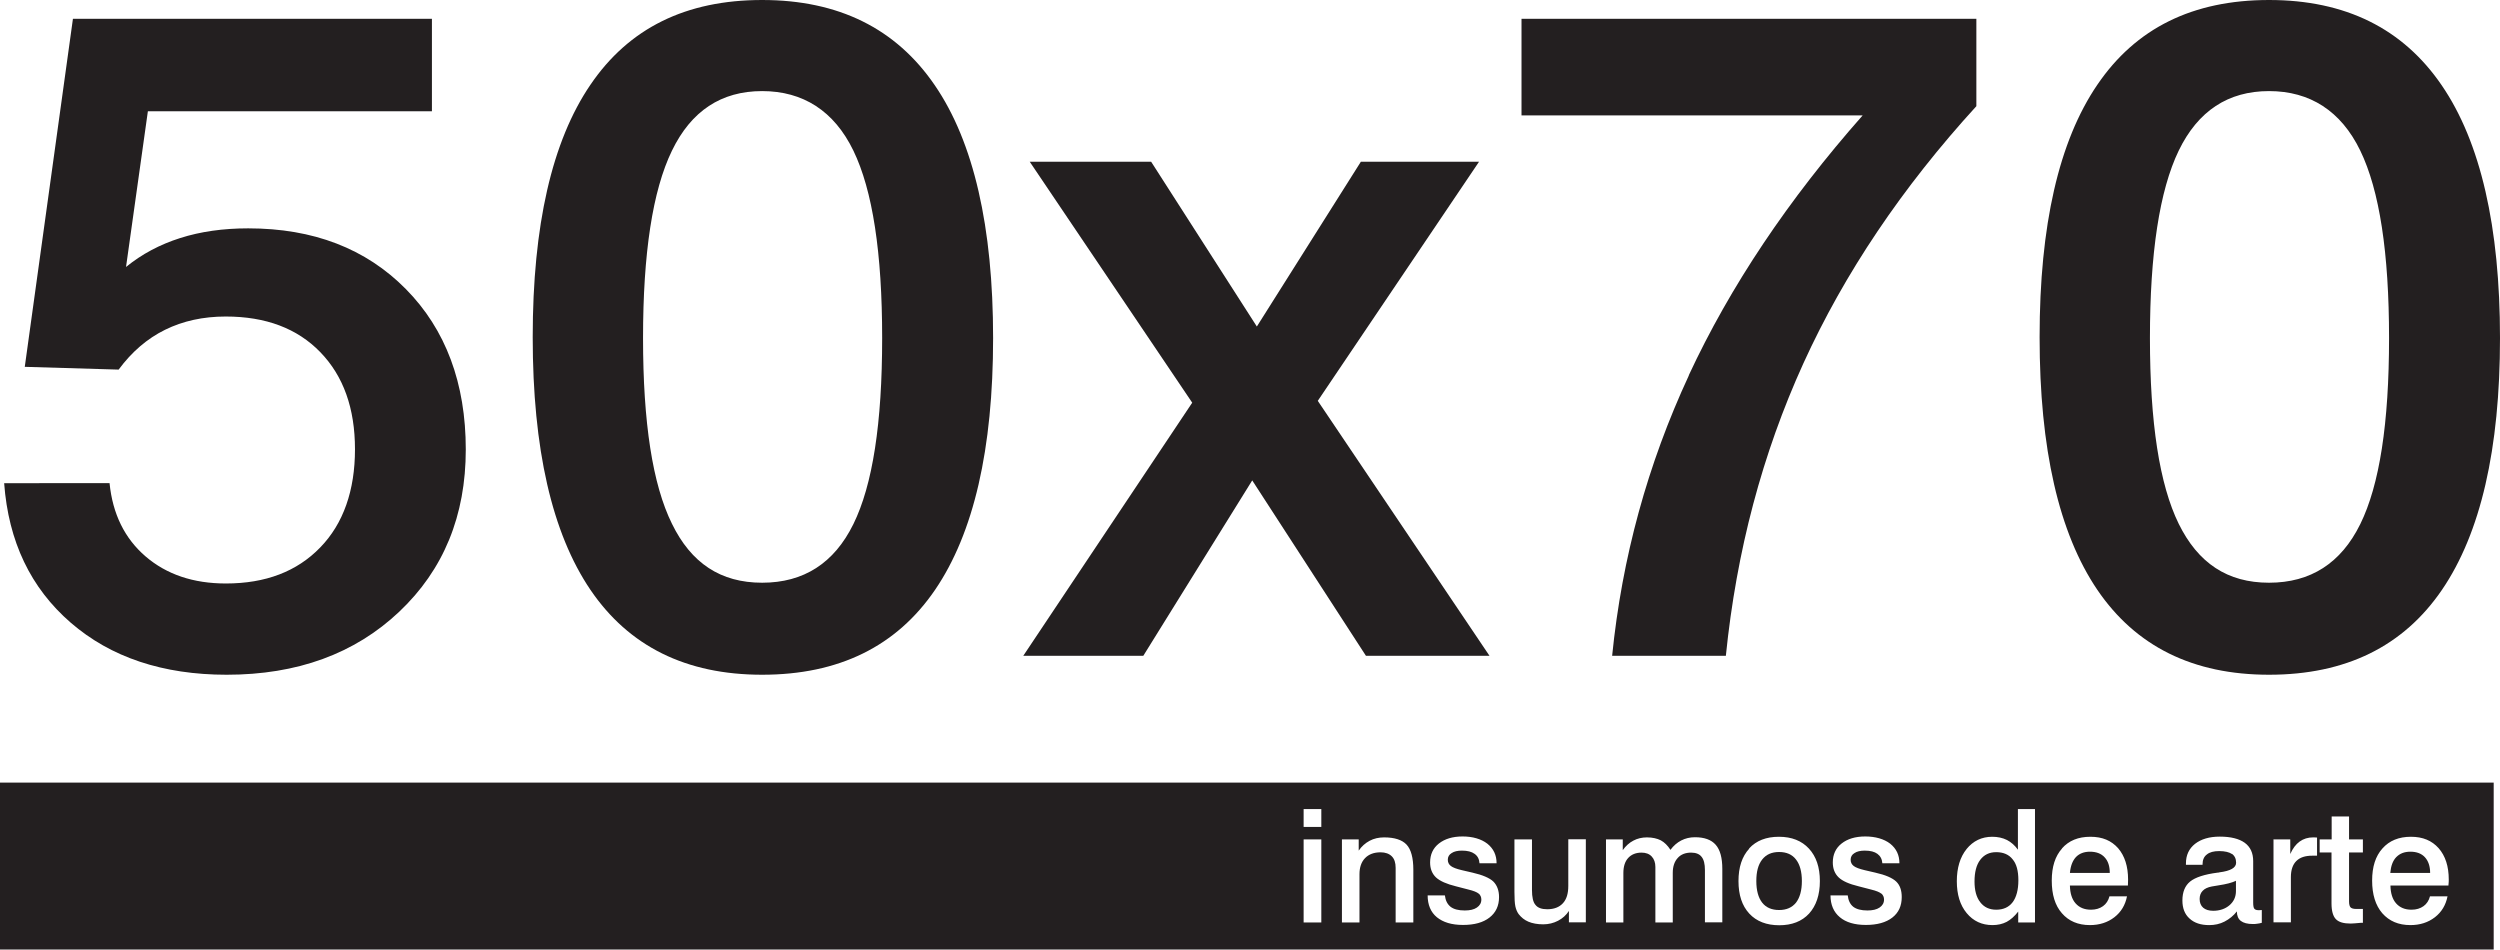
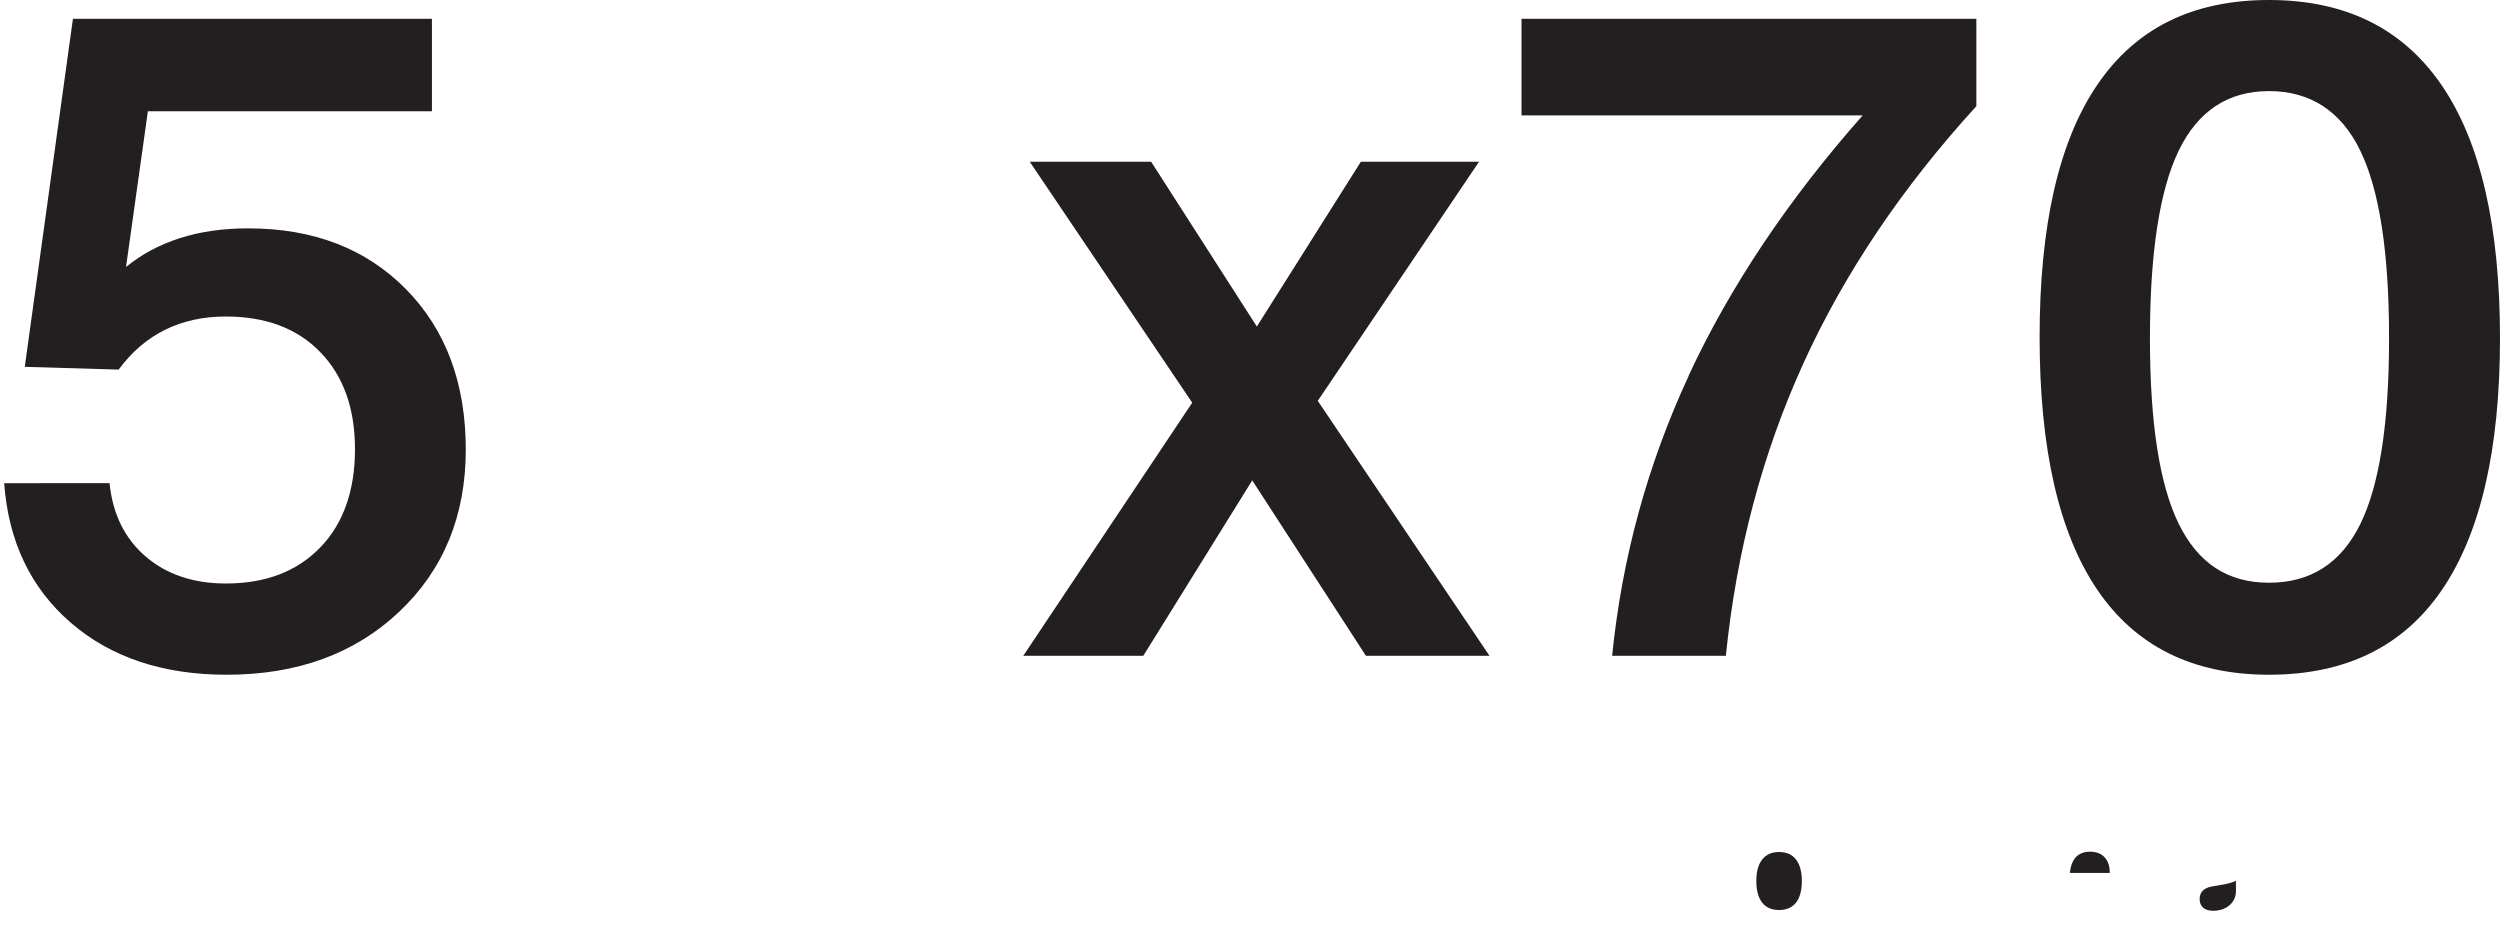
<svg xmlns="http://www.w3.org/2000/svg" id="Layer_2" data-name="Layer 2" viewBox="0 0 162.47 61.71">
  <defs>
    <style>      .cls-1 {        fill: none;      }      .cls-2 {        fill: #231f20;      }    </style>
  </defs>
  <g id="Layer_1-2" data-name="Layer 1">
    <g>
      <path class="cls-1" d="M147.46,37.86c2.7,0,4.68-1.27,5.93-3.81,1.25-2.54,1.87-6.57,1.87-12.09s-.62-9.59-1.87-12.18c-1.25-2.58-3.23-3.87-5.93-3.87s-4.61,1.29-5.87,3.87c-1.25,2.58-1.87,6.64-1.87,12.18s.62,9.52,1.87,12.07c1.25,2.55,3.21,3.83,5.87,3.83Z" />
-       <path class="cls-1" d="M49.53,37.86c2.7,0,4.68-1.27,5.93-3.81,1.25-2.54,1.87-6.57,1.87-12.09s-.62-9.59-1.87-12.18c-1.25-2.58-3.23-3.87-5.93-3.87s-4.61,1.29-5.86,3.87c-1.26,2.58-1.88,6.64-1.88,12.18s.62,9.52,1.88,12.07c1.25,2.55,3.2,3.83,5.86,3.83Z" />
      <path class="cls-2" d="M115.62,59.14c.48,0,.84-.16,1.1-.48.25-.33.38-.79.38-1.4s-.13-1.08-.38-1.4c-.25-.33-.62-.49-1.1-.49s-.84.16-1.1.49c-.26.33-.38.79-.38,1.4s.13,1.08.38,1.4c.25.32.62.48,1.1.48Z" />
      <path class="cls-2" d="M143.74,57.61c-.26.05-.46.14-.59.28-.13.13-.2.31-.2.53,0,.25.08.44.23.57.15.13.37.2.65.2.42,0,.78-.12,1.06-.36.28-.24.42-.55.42-.92v-.67c-.24.12-.62.22-1.15.3-.19.03-.33.05-.42.07Z" />
-       <path class="cls-2" d="M157.59,55.71c-.22-.24-.54-.36-.94-.36s-.69.12-.92.35c-.23.24-.35.58-.39,1.03h2.59c0-.44-.12-.78-.34-1.02Z" />
-       <path class="cls-2" d="M129.73,59.12c.46,0,.82-.16,1.07-.49.24-.32.37-.8.37-1.42s-.12-1.06-.37-1.36c-.24-.31-.6-.47-1.07-.47-.45,0-.79.17-1.04.5-.25.33-.37.8-.37,1.41,0,.57.12,1.02.37,1.34.25.33.6.49,1.04.49Z" />
-       <path class="cls-2" d="M0,61.71h162.06v-10.85H0v10.85ZM154.83,55.14c.45-.51,1.07-.76,1.85-.76s1.36.25,1.8.74c.44.5.66,1.18.66,2.04,0,.07,0,.2-.02.36,0,.02,0,.03,0,.03h-3.77c.01.5.13.89.37,1.16.24.27.57.41,1,.41.31,0,.57-.08.78-.23.21-.15.35-.37.42-.64h1.14c-.11.56-.38,1.02-.82,1.36-.44.34-.97.51-1.59.51-.78,0-1.38-.26-1.83-.77-.44-.51-.66-1.22-.66-2.12s.22-1.59.67-2.09ZM150.76,54.55h.77v-1.49h1.13v1.49h.9v.85h-.9v3.18c0,.2.04.33.1.39.06.06.18.1.35.1.03,0,.07,0,.12,0,.05,0,.09,0,.11,0h.22s0,.9,0,.9c-.02,0-.06,0-.11,0-.33.03-.56.05-.69.05-.45,0-.77-.09-.96-.29-.18-.19-.28-.53-.28-1.01v-3.32h-.77v-.85ZM147.77,54.55h1.07v.95c.16-.36.36-.63.61-.81.25-.18.54-.27.88-.27h.03c.08,0,.15.01.22.01v1.18h-.31c-.46,0-.8.11-1.04.35-.23.23-.35.58-.35,1.04v2.94h-1.13v-5.4ZM145.05,55.5c-.18-.12-.46-.19-.83-.19-.35,0-.62.07-.8.22-.19.14-.28.36-.28.63v.04h-1.08v-.09c0-.54.2-.96.59-1.27.4-.31.93-.47,1.61-.47.72,0,1.26.14,1.62.4.37.27.55.67.55,1.19v2.68c0,.21.02.34.07.41.05.06.13.1.26.1.02,0,.05,0,.08,0,.03,0,.08,0,.15-.01v.83c-.1.03-.21.05-.3.06-.1.02-.19.02-.28.02-.35,0-.61-.07-.78-.2-.17-.13-.26-.34-.26-.62-.22.28-.49.5-.8.66-.31.16-.64.23-1,.23-.54,0-.97-.14-1.28-.43-.31-.28-.46-.67-.46-1.17,0-.55.17-.96.5-1.23.33-.27.93-.47,1.79-.58.03,0,.07,0,.12-.02.72-.09,1.08-.3,1.08-.62,0-.26-.09-.45-.27-.58ZM134,55.14c.45-.51,1.06-.76,1.85-.76s1.36.25,1.8.74c.43.5.65,1.18.65,2.04,0,.07,0,.2-.01.36,0,.02,0,.03,0,.03h-3.77c.01.5.13.89.37,1.16.24.27.57.41,1,.41.31,0,.57-.08.78-.23.21-.15.35-.37.42-.64h1.14c-.11.56-.38,1.02-.82,1.36-.44.34-.97.51-1.59.51-.77,0-1.38-.26-1.82-.77-.45-.51-.66-1.22-.66-2.12s.22-1.59.67-2.09ZM127.8,55.18c.43-.53.99-.8,1.67-.8.36,0,.68.07.96.21.27.14.51.35.71.63v-2.64h1.11v7.37h-1.09v-.71c-.23.3-.49.53-.75.67-.27.14-.58.21-.92.21-.69,0-1.25-.26-1.68-.78-.43-.52-.64-1.21-.64-2.07s.21-1.57.64-2.1ZM122.27,58.08c-.12-.1-.34-.19-.67-.27l-.81-.21c-.62-.15-1.05-.34-1.3-.58-.25-.24-.38-.56-.38-.97,0-.52.19-.93.57-1.23.38-.3.89-.46,1.54-.46s1.22.16,1.62.47c.4.32.6.74.6,1.27h-1.11c-.02-.27-.13-.47-.32-.61-.19-.14-.46-.21-.82-.21-.28,0-.51.05-.67.16-.17.1-.25.25-.25.43s.07.31.2.41c.13.1.37.19.71.27l.69.16c.67.15,1.12.35,1.36.58.25.24.36.58.36,1.01,0,.57-.2,1.01-.61,1.33-.41.32-.99.48-1.72.48s-1.3-.17-1.69-.5c-.4-.33-.61-.81-.61-1.42h1.12c.04.33.15.57.36.74.21.16.52.24.92.24.33,0,.6-.06.79-.19.19-.13.29-.3.29-.52,0-.16-.06-.29-.17-.39ZM113.67,55.14c.47-.51,1.11-.76,1.94-.76s1.48.26,1.95.77c.47.51.71,1.21.71,2.11s-.24,1.6-.7,2.11c-.47.51-1.12.76-1.94.76s-1.48-.25-1.95-.76c-.47-.51-.7-1.21-.7-2.11s.23-1.6.7-2.11ZM104.38,54.55h1.08v.7c.19-.27.42-.48.69-.62.26-.14.56-.21.88-.21.36,0,.66.07.9.19.24.13.45.34.63.62.2-.27.43-.47.7-.61.27-.14.57-.21.89-.21.61,0,1.06.16,1.35.49.29.33.43.85.43,1.57v3.47h-1.13v-3.39c0-.4-.07-.69-.22-.87-.14-.18-.37-.27-.68-.27-.37,0-.67.12-.87.35-.21.23-.32.55-.32.96v3.23h-1.13v-3.61c0-.28-.08-.51-.24-.68-.16-.17-.38-.25-.66-.25-.37,0-.66.12-.87.35-.21.23-.31.56-.31.97v3.22h-1.13v-5.4ZM98.42,54.55h1.14v3.29c0,.46.07.79.23.97.15.19.4.28.76.28.44,0,.78-.13,1.02-.39.24-.26.35-.63.35-1.13v-3.03h1.14v5.4h-1.1v-.74c-.18.28-.42.49-.71.64-.29.15-.61.23-.96.23-.37,0-.7-.06-.96-.17-.26-.11-.47-.28-.64-.5-.1-.14-.17-.31-.21-.5-.04-.19-.06-.5-.06-.93v-3.43ZM96.1,58.08c-.11-.1-.34-.19-.67-.27l-.81-.21c-.61-.15-1.04-.34-1.3-.58-.25-.24-.38-.56-.38-.97,0-.52.19-.93.57-1.23.38-.3.89-.46,1.54-.46s1.21.16,1.61.47c.4.32.6.74.6,1.27h-1.11c-.02-.27-.12-.47-.32-.61-.19-.14-.46-.21-.82-.21-.28,0-.51.05-.67.16-.17.1-.25.25-.25.43s.07.31.2.41c.13.1.37.19.71.27l.69.16c.66.15,1.12.35,1.36.58.24.24.37.58.37,1.01,0,.57-.21,1.01-.62,1.33-.41.32-.98.48-1.72.48s-1.29-.17-1.7-.5c-.4-.33-.6-.81-.6-1.42h1.12c.04.33.16.57.37.74.21.16.51.24.92.24.34,0,.6-.06.79-.19.19-.13.29-.3.29-.52,0-.16-.06-.29-.17-.39ZM87.2,54.55h1.1v.73c.19-.28.43-.49.71-.64.28-.15.6-.22.94-.22.68,0,1.17.16,1.46.47.29.31.44.86.44,1.63v3.43h-1.15v-3.55c0-.33-.08-.58-.25-.75-.17-.17-.42-.26-.73-.26-.43,0-.77.13-1.01.38-.24.25-.36.6-.36,1.04v3.14h-1.14v-5.4ZM84.72,52.58h1.15v1.16h-1.15v-1.16ZM84.72,54.55h1.15v5.4h-1.15v-5.4Z" />
      <path class="cls-2" d="M136.77,55.71c-.22-.24-.54-.36-.95-.36-.38,0-.69.12-.91.35-.22.24-.35.58-.39,1.03h2.59c0-.44-.11-.78-.34-1.02Z" />
      <path class="cls-2" d="M14.68,37.92c-2.12,0-3.86-.59-5.22-1.76-1.36-1.17-2.14-2.76-2.34-4.76H.27c.28,3.79,1.72,6.81,4.33,9.07,2.6,2.25,5.99,3.38,10.13,3.38,4.58,0,8.32-1.36,11.21-4.09,2.89-2.73,4.33-6.25,4.33-10.55s-1.3-7.8-3.9-10.43c-2.6-2.63-6.01-3.94-10.24-3.94-1.63,0-3.1.21-4.42.63-1.32.42-2.49,1.04-3.52,1.88l1.42-10.12h18.46V1.22H4.74L1.61,23.84l6.1.18c.85-1.15,1.86-2.02,3.02-2.59,1.16-.57,2.47-.86,3.94-.86,2.6,0,4.65.77,6.15,2.32,1.5,1.55,2.25,3.65,2.25,6.31s-.75,4.83-2.26,6.38c-1.51,1.56-3.55,2.34-6.13,2.34Z" />
-       <path class="cls-2" d="M49.53,43.85c4.98,0,8.73-1.84,11.24-5.52,2.51-3.68,3.77-9.14,3.77-16.36s-1.26-12.74-3.79-16.43c-2.52-3.69-6.26-5.54-11.22-5.54s-8.66,1.83-11.16,5.51c-2.5,3.67-3.75,9.14-3.75,16.4s1.25,12.73,3.75,16.42c2.5,3.68,6.22,5.52,11.16,5.52ZM43.67,9.79c1.25-2.58,3.2-3.87,5.86-3.87s4.68,1.29,5.93,3.87c1.25,2.58,1.87,6.64,1.87,12.18s-.62,9.55-1.87,12.09c-1.25,2.54-3.23,3.81-5.93,3.81s-4.61-1.27-5.86-3.83c-1.26-2.55-1.88-6.57-1.88-12.07s.62-9.59,1.88-12.18Z" />
      <polygon class="cls-2" points="74.3 42.62 81.38 31.22 88.77 42.62 96.8 42.62 85.64 26.05 96.12 10.51 88.44 10.51 81.68 21.22 74.81 10.51 66.92 10.51 77.48 26.17 66.5 42.62 74.3 42.62" />
      <path class="cls-2" d="M109.76,24.39c-2.69,5.79-4.35,11.86-4.99,18.23h7.39c.69-6.81,2.37-13.14,5.04-19.01,2.67-5.86,6.42-11.43,11.24-16.71V1.22h-29.56v6.28h22.17c-4.84,5.48-8.61,11.11-11.3,16.89Z" />
      <path class="cls-2" d="M147.46,43.85c4.98,0,8.73-1.84,11.24-5.52,2.51-3.68,3.77-9.14,3.77-16.36s-1.26-12.74-3.79-16.43c-2.52-3.69-6.26-5.54-11.22-5.54s-8.66,1.83-11.16,5.51c-2.5,3.67-3.75,9.14-3.75,16.4s1.25,12.73,3.75,16.42c2.5,3.68,6.22,5.52,11.16,5.52ZM141.59,9.79c1.25-2.58,3.21-3.87,5.87-3.87s4.68,1.29,5.93,3.87c1.25,2.58,1.87,6.64,1.87,12.18s-.62,9.55-1.87,12.09c-1.25,2.54-3.23,3.81-5.93,3.81s-4.61-1.27-5.87-3.83c-1.25-2.55-1.87-6.57-1.87-12.07s.62-9.59,1.87-12.18Z" />
    </g>
  </g>
</svg>